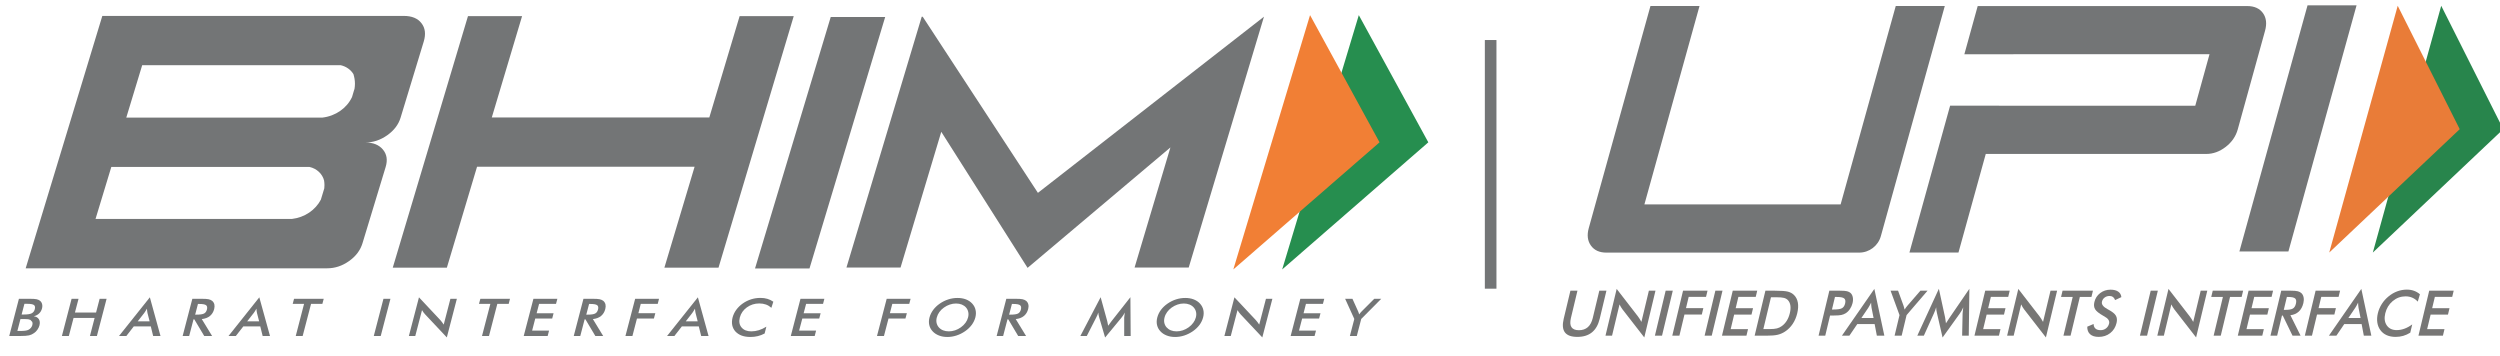
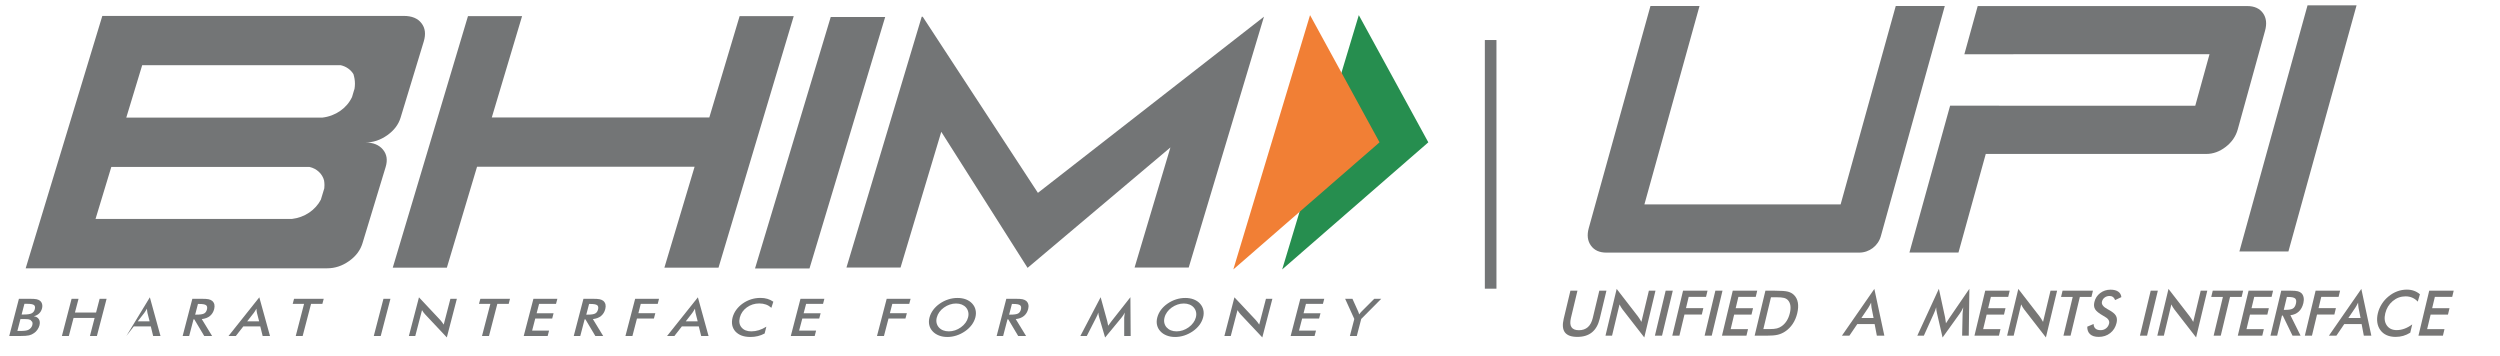
<svg xmlns="http://www.w3.org/2000/svg" width="344" height="49" viewBox="0 0 344 49" fill="none">
  <g clip-path="url(#clip0_9263_144607)">
    <path d="M186.972 2.082L196.536 19.584L176.427 37.076L186.972 2.082Z" fill="#268E4F" />
    <path d="M180.262 2.082L189.825 19.584L169.705 37.076L180.262 2.082Z" fill="#F17F35" />
    <path d="M44.151 27.471C43.411 28.895 41.928 29.925 40.16 30.128H38.85H13.145L15.316 22.974H35.148H41.275H42.596C43.589 23.197 44.365 23.926 44.594 24.841C44.625 25.045 44.646 25.254 44.646 25.466L44.629 25.789L44.62 25.924L44.151 27.471ZM19.564 8.975H46.894C47.642 9.146 48.269 9.597 48.632 10.198C48.762 10.618 48.841 11.063 48.841 11.521C48.841 11.768 48.815 12.008 48.78 12.237L48.702 12.469L48.442 13.346C47.738 14.866 46.189 15.977 44.331 16.185H43.069H17.375L19.564 8.975ZM48.025 35.926C48.971 35.258 49.586 34.437 49.881 33.461L53.067 22.974C53.356 22.021 53.229 21.222 52.686 20.574C52.145 19.931 51.343 19.606 50.286 19.606C51.343 19.606 52.344 19.275 53.285 18.61C54.221 17.948 54.836 17.138 55.123 16.185L58.308 5.713C58.615 4.693 58.511 3.853 57.992 3.19C57.477 2.523 56.666 2.191 55.572 2.191H14.079L3.533 36.918H45.029C46.087 36.918 47.089 36.589 48.025 35.926Z" fill="#737576" />
    <path d="M101.773 2.217L97.601 16.166H67.67L71.839 2.217H64.394L54.043 36.833H61.488L65.642 22.942H95.577L91.419 36.833H98.866L109.218 2.217H101.773Z" fill="#737576" />
    <path d="M111.385 36.945H103.89L114.309 2.337H121.802L111.385 36.945Z" fill="#737576" />
    <path d="M173.909 2.307L142.817 26.537L131.975 9.962L126.969 2.307H126.827L124.468 10.171L116.472 36.814H123.915L129.519 18.137L141.394 36.858L161.05 20.285L156.118 36.814H163.566L170.833 12.591L173.919 2.307H173.909Z" fill="#737576" />
    <path d="M2.975 43.275H3.344C3.8 43.275 4.14 43.221 4.36 43.112C4.572 43 4.717 42.82 4.784 42.564C4.861 42.282 4.822 42.086 4.676 41.974C4.529 41.862 4.215 41.805 3.726 41.805H3.361L2.975 43.275ZM2.389 45.54H2.719C3.055 45.54 3.312 45.526 3.484 45.5C3.654 45.477 3.797 45.439 3.912 45.38C4.046 45.312 4.164 45.223 4.256 45.106C4.347 44.991 4.414 44.867 4.451 44.729C4.493 44.566 4.489 44.423 4.442 44.3L4.185 44.02L3.894 43.929C3.78 43.914 3.628 43.904 3.437 43.904H3.142H2.814L2.389 45.54ZM1.271 46.233L2.603 41.114H4.089C4.511 41.114 4.822 41.13 5.017 41.171C5.205 41.212 5.365 41.277 5.481 41.368C5.636 41.484 5.738 41.635 5.788 41.824C5.84 42.014 5.84 42.222 5.776 42.453C5.705 42.723 5.573 42.954 5.379 43.135C5.184 43.321 4.942 43.447 4.65 43.517C4.979 43.563 5.213 43.703 5.352 43.927C5.491 44.15 5.515 44.436 5.429 44.78C5.372 44.982 5.282 45.183 5.147 45.369C5.017 45.558 4.861 45.715 4.667 45.842C4.471 45.986 4.247 46.087 3.992 46.148C3.74 46.205 3.328 46.233 2.766 46.233H1.271Z" fill="#737576" />
    <path d="M8.518 46.233L9.851 41.114H10.808L10.313 43H13.22L13.709 41.114H14.668L13.333 46.233H12.375L13.02 43.745H10.123L9.473 46.233H8.518Z" fill="#737576" />
-     <path d="M18.946 44.219H20.59L20.29 43.054L20.249 42.797L20.218 42.471L20.036 42.784L19.857 43.054L18.946 44.219ZM21.073 46.232L20.75 44.913H18.407L17.386 46.232H16.375L20.62 40.911L22.084 46.232H21.073Z" fill="#737576" />
+     <path d="M18.946 44.219H20.59L20.29 43.054L20.249 42.797L20.218 42.471L20.036 42.784L19.857 43.054L18.946 44.219ZM21.073 46.232L20.75 44.913H18.407L17.386 46.232L20.62 40.911L22.084 46.232H21.073Z" fill="#737576" />
    <path d="M26.856 43.294H27.032C27.536 43.294 27.886 43.243 28.079 43.14C28.274 43.039 28.404 42.854 28.472 42.596C28.544 42.314 28.509 42.114 28.36 41.999C28.213 41.881 27.894 41.824 27.413 41.824H27.237L26.856 43.294ZM26.628 43.942L26.03 46.233H25.132L26.466 41.115H27.801C28.192 41.115 28.491 41.133 28.698 41.176C28.902 41.222 29.066 41.296 29.191 41.396C29.342 41.524 29.442 41.681 29.494 41.877C29.538 42.071 29.533 42.286 29.472 42.523C29.367 42.931 29.166 43.251 28.881 43.483C28.592 43.718 28.219 43.857 27.764 43.904L29.186 46.233H28.102L26.736 43.942H26.628Z" fill="#737576" />
    <path d="M34.009 44.219H35.658L35.357 43.054L35.314 42.797L35.282 42.471L35.105 42.784L34.923 43.054L34.009 44.219ZM36.141 46.232L35.815 44.913H33.48L32.45 46.232H31.444L35.681 40.911L37.152 46.232H36.141Z" fill="#737576" />
    <path d="M42.8 41.816L41.647 46.233H40.694L41.838 41.816H40.275L40.46 41.115H44.544L44.357 41.816H42.8Z" fill="#737576" />
    <path d="M51.432 46.233L52.764 41.114H53.725L52.388 46.233H51.432Z" fill="#737576" />
    <path d="M56.261 46.233L57.65 40.911L60.584 44.038L60.814 44.32C60.894 44.423 60.972 44.535 61.056 44.663L61.976 41.114H62.865L61.483 46.43L58.489 43.247L58.264 42.974L58.07 42.672L57.142 46.233H56.261Z" fill="#737576" />
    <path d="M68.43 41.816L67.285 46.233H66.323L67.473 41.816H65.907L66.097 41.115H70.174L69.997 41.816H68.43Z" fill="#737576" />
    <path d="M72.064 46.233L73.399 41.114H76.692L76.508 41.816H74.177L73.84 43.105H76.172L75.981 43.834H73.65L73.221 45.489H75.552L75.358 46.233H72.064Z" fill="#737576" />
    <path d="M80.672 43.294H80.848C81.354 43.294 81.705 43.243 81.894 43.14C82.089 43.039 82.219 42.854 82.285 42.596C82.361 42.314 82.324 42.114 82.175 41.999C82.024 41.881 81.713 41.824 81.23 41.824H81.058L80.672 43.294ZM80.445 43.942L79.846 46.233H78.948L80.282 41.115H81.62C82.014 41.115 82.309 41.133 82.514 41.176C82.719 41.222 82.885 41.296 83.012 41.396C83.162 41.524 83.259 41.681 83.313 41.877C83.355 42.071 83.349 42.286 83.288 42.523C83.185 42.931 82.982 43.251 82.696 43.483C82.407 43.718 82.037 43.857 81.579 43.904L82.999 46.233H81.919L80.556 43.942H80.445Z" fill="#737576" />
    <path d="M86.061 46.233L87.397 41.114H90.682L90.502 41.816H88.168L87.841 43.097H90.171L89.979 43.827H87.647L87.022 46.233H86.061Z" fill="#737576" />
    <path d="M94.359 44.219H96.003L95.705 43.054L95.662 42.797L95.63 42.471L95.444 42.784L95.266 43.054L94.359 44.219ZM96.483 46.232L96.154 44.913H93.824L92.796 46.232H91.788L96.029 40.911L97.497 46.232H96.483Z" fill="#737576" />
    <path d="M106.142 42.356C105.92 42.156 105.672 42.005 105.4 41.904C105.121 41.805 104.817 41.754 104.48 41.754C103.842 41.754 103.269 41.936 102.768 42.295C102.276 42.654 101.948 43.116 101.8 43.687C101.659 44.242 101.734 44.698 102.037 45.057C102.336 45.415 102.783 45.595 103.384 45.595C103.73 45.595 104.079 45.54 104.423 45.434C104.766 45.327 105.11 45.164 105.452 44.949L105.213 45.889C104.913 46.052 104.603 46.171 104.276 46.249C103.951 46.33 103.614 46.367 103.258 46.367C102.808 46.367 102.408 46.306 102.059 46.179C101.707 46.049 101.424 45.857 101.193 45.612C100.972 45.365 100.824 45.076 100.755 44.744C100.69 44.413 100.709 44.058 100.803 43.684C100.903 43.31 101.071 42.954 101.31 42.628C101.552 42.299 101.851 42.005 102.21 41.754C102.564 41.503 102.952 41.315 103.363 41.184C103.776 41.052 104.201 40.992 104.637 40.992C104.989 40.992 105.309 41.032 105.602 41.123C105.89 41.207 106.16 41.342 106.41 41.516L106.142 42.356Z" fill="#737576" />
    <path d="M108.813 46.233L110.146 41.114H113.433L113.25 41.816H110.92L110.581 43.105H112.918L112.726 43.834H110.397L109.958 45.489H112.295L112.103 46.233H108.813Z" fill="#737576" />
    <path d="M120.674 46.233L122.008 41.114H125.298L125.113 41.816H122.78L122.448 43.097H124.784L124.59 43.827H122.26L121.633 46.233H120.674Z" fill="#737576" />
    <path d="M133.204 43.684C133.275 43.425 133.283 43.178 133.234 42.943C133.186 42.712 133.089 42.503 132.932 42.322C132.779 42.141 132.581 42.005 132.347 41.906C132.109 41.812 131.846 41.762 131.554 41.762C131.266 41.762 130.977 41.808 130.691 41.906C130.406 42.002 130.136 42.141 129.885 42.322C129.632 42.499 129.423 42.708 129.256 42.94C129.086 43.175 128.971 43.421 128.903 43.684C128.831 43.941 128.825 44.19 128.87 44.416C128.918 44.651 129.021 44.856 129.175 45.037C129.336 45.218 129.53 45.358 129.766 45.453C130.002 45.546 130.266 45.595 130.56 45.595C130.845 45.595 131.13 45.546 131.417 45.453C131.704 45.358 131.965 45.218 132.22 45.037C132.472 44.856 132.683 44.648 132.857 44.412C133.023 44.184 133.139 43.941 133.204 43.684ZM134.208 43.684C134.111 44.045 133.943 44.393 133.7 44.718C133.459 45.037 133.159 45.328 132.789 45.581C132.419 45.835 132.03 46.032 131.608 46.167C131.194 46.302 130.776 46.368 130.359 46.368C129.933 46.368 129.542 46.302 129.197 46.163C128.849 46.029 128.555 45.835 128.324 45.581C128.089 45.328 127.939 45.041 127.868 44.721C127.793 44.396 127.805 44.051 127.9 43.684C127.996 43.318 128.168 42.97 128.405 42.645C128.646 42.322 128.947 42.032 129.315 41.777C129.686 41.523 130.076 41.327 130.494 41.195C130.908 41.061 131.329 40.999 131.756 40.999C132.18 40.999 132.565 41.061 132.913 41.195C133.257 41.327 133.547 41.523 133.781 41.777C134.015 42.035 134.169 42.325 134.237 42.653C134.313 42.977 134.301 43.321 134.208 43.684Z" fill="#737576" />
    <path d="M138.855 43.294H139.031C139.537 43.294 139.889 43.243 140.083 43.14C140.273 43.039 140.404 42.854 140.475 42.596C140.545 42.314 140.512 42.114 140.361 41.999C140.212 41.881 139.896 41.824 139.416 41.824H139.24L138.855 43.294ZM138.629 43.942L138.032 46.233H137.139L138.468 41.115H139.803C140.196 41.115 140.496 41.133 140.701 41.176C140.903 41.222 141.068 41.296 141.196 41.396C141.348 41.524 141.444 41.681 141.496 41.877C141.544 42.071 141.54 42.286 141.477 42.523C141.369 42.931 141.171 43.251 140.883 43.483C140.597 43.718 140.221 43.857 139.764 43.904L141.188 46.233H140.103L138.739 43.942H138.629Z" fill="#737576" />
    <path d="M154.69 43.702C154.69 43.664 154.712 43.555 154.729 43.374C154.746 43.224 154.761 43.105 154.77 43.003L154.576 43.352L154.316 43.709L152.062 46.441L151.244 43.656L151.165 43.325L151.124 43.003L151.006 43.34C150.958 43.46 150.9 43.583 150.829 43.709L149.542 46.233H148.658L151.448 40.895L152.338 44.126L152.397 44.382C152.421 44.501 152.453 44.651 152.481 44.824C152.58 44.674 152.713 44.488 152.896 44.262L153.001 44.123L155.544 40.895L155.581 46.233H154.69V43.702Z" fill="#737576" />
    <path d="M164.547 43.684C164.617 43.425 164.627 43.178 164.577 42.943C164.533 42.712 164.423 42.503 164.271 42.322C164.114 42.141 163.923 42.005 163.683 41.906C163.449 41.812 163.185 41.762 162.897 41.762C162.607 41.762 162.314 41.808 162.03 41.906C161.745 42.002 161.477 42.141 161.221 42.322C160.973 42.499 160.765 42.708 160.595 42.94C160.426 43.175 160.307 43.421 160.241 43.684C160.173 43.941 160.163 44.19 160.209 44.416C160.261 44.651 160.357 44.856 160.515 45.037C160.678 45.218 160.871 45.358 161.107 45.453C161.341 45.546 161.605 45.595 161.894 45.595C162.185 45.595 162.474 45.546 162.757 45.453C163.038 45.358 163.309 45.218 163.562 45.037C163.814 44.856 164.023 44.648 164.194 44.412C164.365 44.184 164.481 43.941 164.547 43.684ZM165.546 43.684C165.451 44.045 165.285 44.393 165.042 44.718C164.803 45.037 164.497 45.328 164.133 45.581C163.761 45.835 163.366 46.032 162.954 46.167C162.534 46.302 162.117 46.368 161.695 46.368C161.273 46.368 160.886 46.302 160.535 46.163C160.186 46.029 159.898 45.835 159.666 45.581C159.43 45.328 159.282 45.041 159.207 44.721C159.135 44.396 159.145 44.051 159.242 43.684C159.338 43.318 159.505 42.97 159.743 42.645C159.985 42.322 160.287 42.032 160.654 41.777C161.023 41.523 161.417 41.327 161.829 41.195C162.245 41.061 162.669 40.999 163.097 40.999C163.519 40.999 163.905 41.061 164.249 41.195C164.594 41.327 164.887 41.523 165.119 41.777C165.355 42.035 165.507 42.325 165.579 42.653C165.655 42.977 165.642 43.321 165.546 43.684Z" fill="#737576" />
    <path d="M168.476 46.233L169.858 40.911L172.793 44.038L173.025 44.32C173.109 44.423 173.189 44.535 173.27 44.663L174.194 41.114H175.08L173.693 46.43L170.701 43.247L170.478 42.974L170.28 42.672L169.353 46.233H168.476Z" fill="#737576" />
    <path d="M177.593 46.233L178.925 41.114H182.217L182.033 41.816H179.698L179.369 43.105H181.699L181.507 43.834H179.174L178.743 45.489H181.081L180.885 46.233H177.593Z" fill="#737576" />
    <path d="M185.744 46.233L186.353 43.889L185.091 41.114H186.096L186.881 42.85L186.949 43.023L187.019 43.259L187.2 43.027L187.385 42.827L189.1 41.114H190.059L187.305 43.889L186.696 46.233H185.744Z" fill="#737576" />
    <path d="M216.089 39.999H217.058L216.158 43.76C216.026 44.318 216.05 44.737 216.234 45.018C216.418 45.297 216.761 45.438 217.261 45.438C217.76 45.438 218.166 45.297 218.485 45.018C218.804 44.737 219.03 44.318 219.164 43.76L220.065 39.999H221.045L220.122 43.853C219.922 44.69 219.565 45.317 219.054 45.731C218.542 46.148 217.872 46.356 217.042 46.356C216.212 46.356 215.642 46.149 215.33 45.735C215.021 45.319 214.966 44.692 215.168 43.853L216.089 39.999Z" fill="#777675" />
    <path d="M220.914 46.192L222.455 39.755L225.383 43.541L225.619 43.883C225.697 44.003 225.775 44.139 225.858 44.292L226.885 40H227.793L226.254 46.432L223.263 42.58L223.041 42.25C222.97 42.134 222.906 42.012 222.847 41.887L221.818 46.192H220.914Z" fill="#777675" />
    <path d="M227.714 46.192L229.194 40H230.175L228.694 46.192H227.714Z" fill="#777675" />
    <path d="M230.105 46.192L231.587 40H234.955L234.749 40.853H232.363L231.993 42.398H234.38L234.169 43.281H231.781L231.085 46.192H230.105Z" fill="#777675" />
    <path d="M234.553 46.192L236.034 40H237.015L235.534 46.192H234.553Z" fill="#777675" />
    <path d="M236.943 46.192L238.426 40H241.793L241.589 40.853H239.202L238.83 42.407H241.217L241.006 43.291H238.619L238.141 45.29H240.527L240.311 46.192H236.943Z" fill="#777675" />
    <path d="M242.636 45.282H243.461C243.913 45.282 244.261 45.251 244.502 45.189C244.745 45.127 244.968 45.022 245.169 44.876C245.446 44.676 245.677 44.427 245.862 44.13C246.046 43.833 246.188 43.486 246.281 43.091C246.376 42.696 246.401 42.351 246.358 42.053C246.316 41.755 246.205 41.508 246.024 41.307C245.889 41.159 245.709 41.056 245.488 40.993C245.264 40.931 244.9 40.901 244.394 40.901H244.04H243.686L242.636 45.282ZM241.438 46.192L242.92 40H244.242C245.104 40 245.698 40.045 246.028 40.133C246.356 40.222 246.628 40.371 246.842 40.58C247.126 40.852 247.306 41.204 247.384 41.633C247.46 42.061 247.433 42.55 247.302 43.1C247.17 43.649 246.964 44.137 246.681 44.561C246.4 44.985 246.052 45.336 245.637 45.612C245.324 45.821 244.988 45.969 244.629 46.058C244.272 46.147 243.737 46.192 243.024 46.192H242.761H241.438Z" fill="#777675" />
-     <path d="M252.078 42.588H252.33C252.873 42.588 253.251 42.527 253.462 42.406C253.671 42.284 253.814 42.071 253.887 41.763C253.966 41.433 253.926 41.2 253.763 41.065C253.602 40.93 253.262 40.862 252.742 40.862H252.491L252.078 42.588ZM251.818 43.413L251.154 46.192H250.235L251.717 40H253.201C253.641 40 253.958 40.025 254.154 40.074C254.35 40.123 254.511 40.203 254.638 40.316C254.794 40.461 254.894 40.654 254.943 40.899C254.993 41.142 254.982 41.411 254.913 41.704C254.841 41.996 254.723 42.268 254.557 42.516C254.39 42.764 254.194 42.958 253.971 43.1C253.79 43.213 253.59 43.293 253.371 43.34C253.154 43.388 252.823 43.413 252.383 43.413H252.191H251.818Z" fill="#777675" />
    <path d="M256.123 43.76H257.805L257.525 42.347L257.487 42.037C257.477 41.919 257.47 41.788 257.466 41.645C257.399 41.78 257.335 41.907 257.269 42.024L257.079 42.347L256.123 43.76ZM258.254 46.191L257.95 44.596H255.559L254.475 46.191H253.447L257.91 39.755L259.287 46.191H258.254Z" fill="#777675" />
-     <path d="M260.695 46.192L261.373 43.358L260.143 40H261.175L261.939 42.101L262 42.314L262.071 42.596L262.259 42.316L262.451 42.076L264.247 40H265.228L262.345 43.358L261.668 46.192H260.695Z" fill="#777675" />
    <path d="M270.054 43.133C270.054 43.086 270.069 42.953 270.097 42.736C270.117 42.556 270.133 42.406 270.145 42.287C270.087 42.428 270.018 42.569 269.939 42.711C269.859 42.851 269.769 42.996 269.666 43.141L267.297 46.441L266.525 43.075C266.49 42.936 266.466 42.802 266.447 42.672C266.431 42.543 266.419 42.414 266.414 42.287C266.381 42.417 266.338 42.553 266.285 42.696C266.233 42.838 266.171 42.987 266.098 43.141L264.721 46.191H263.819L266.79 39.737L267.637 43.645C267.649 43.706 267.666 43.81 267.687 43.953C267.709 44.098 267.734 44.275 267.763 44.487C267.863 44.31 268.009 44.084 268.198 43.81L268.313 43.641L270.987 39.737L270.902 46.191H269.99L270.054 43.133Z" fill="#777675" />
    <path d="M271.685 46.192L273.166 40H276.535L276.33 40.853H273.942L273.571 42.407H275.958L275.749 43.291H273.361L272.881 45.29H275.267L275.053 46.192H271.685Z" fill="#777675" />
    <path d="M276.179 46.192L277.72 39.755L280.648 43.541L280.883 43.883C280.96 44.003 281.04 44.139 281.123 44.292L282.151 40H283.057L281.517 46.432L278.528 42.58L278.304 42.25C278.235 42.134 278.169 42.012 278.113 41.887L277.081 46.192H276.179Z" fill="#777675" />
    <path d="M286.188 40.854L284.909 46.192H283.929L285.207 40.854H283.603L283.808 40H287.988L287.784 40.854H286.188Z" fill="#777675" />
    <path d="M287.206 44.952L288.078 44.58C288.088 44.855 288.172 45.067 288.336 45.212C288.497 45.358 288.733 45.43 289.042 45.43C289.333 45.43 289.584 45.347 289.796 45.18C290.006 45.014 290.148 44.791 290.214 44.513C290.3 44.149 290.084 43.824 289.565 43.54L289.397 43.446C288.812 43.114 288.44 42.813 288.284 42.544C288.126 42.274 288.094 41.945 288.188 41.556C288.308 41.051 288.573 40.642 288.982 40.329C289.392 40.017 289.866 39.859 290.408 39.859C290.853 39.859 291.205 39.949 291.461 40.124C291.72 40.301 291.866 40.553 291.902 40.883L291.038 41.29C290.964 41.095 290.865 40.953 290.742 40.861C290.62 40.773 290.465 40.726 290.278 40.726C290.014 40.726 289.789 40.799 289.598 40.94C289.41 41.08 289.286 41.268 289.23 41.506C289.14 41.878 289.4 42.223 290.004 42.545L290.113 42.605C290.642 42.887 290.986 43.162 291.144 43.432C291.302 43.701 291.333 44.037 291.237 44.44C291.096 45.027 290.805 45.493 290.361 45.838C289.92 46.184 289.392 46.356 288.778 46.356C288.264 46.356 287.873 46.235 287.602 45.992C287.33 45.749 287.2 45.404 287.206 44.952Z" fill="#777675" />
    <path d="M294.453 46.192L295.936 40H296.918L295.434 46.192H294.453Z" fill="#777675" />
    <path d="M296.845 46.192L298.385 39.755L301.313 43.541L301.55 43.883C301.627 44.003 301.706 44.139 301.787 44.292L302.815 40H303.723L302.183 46.432L299.194 42.58L298.97 42.25C298.899 42.134 298.835 42.012 298.778 41.887L297.747 46.192H296.845Z" fill="#777675" />
    <path d="M306.854 40.854L305.576 46.192H304.596L305.873 40.854H304.268L304.473 40H308.654L308.449 40.854H306.854Z" fill="#777675" />
    <path d="M307.921 46.192L309.404 40H312.773L312.568 40.853H310.181L309.809 42.407H312.194L311.985 43.291H309.598L309.118 45.29H311.505L311.289 46.192H307.921Z" fill="#777675" />
    <path d="M314.248 42.638H314.424C314.945 42.638 315.304 42.577 315.504 42.453C315.703 42.329 315.843 42.109 315.917 41.792C316 41.451 315.965 41.211 315.815 41.072C315.667 40.933 315.344 40.862 314.851 40.862H314.673L314.248 42.638ZM313.997 43.422L313.335 46.192H312.416L313.897 40H315.267C315.668 40 315.973 40.026 316.181 40.08C316.389 40.133 316.557 40.222 316.684 40.346C316.835 40.496 316.933 40.688 316.977 40.926C317.023 41.162 317.012 41.423 316.945 41.704C316.827 42.2 316.616 42.588 316.316 42.869C316.015 43.15 315.629 43.319 315.159 43.375L316.563 46.192H315.453L314.109 43.422H313.997Z" fill="#777675" />
    <path d="M317.144 46.192L318.626 40H321.994L321.79 40.853H319.404L319.034 42.398H321.421L321.209 43.281H318.822L318.125 46.192H317.144Z" fill="#777675" />
    <path d="M323.132 43.76H324.813L324.533 42.347L324.496 42.037C324.487 41.919 324.479 41.788 324.473 41.645C324.409 41.78 324.344 41.907 324.279 42.024L324.088 42.347L323.132 43.76ZM325.263 46.191L324.959 44.596H322.568L321.485 46.191H320.456L324.919 39.755L326.297 46.191H325.263Z" fill="#777675" />
    <path d="M332.684 41.505C332.464 41.262 332.213 41.08 331.933 40.961C331.655 40.839 331.343 40.778 331.003 40.778C330.343 40.778 329.755 40.995 329.237 41.429C328.719 41.864 328.379 42.426 328.212 43.116C328.052 43.785 328.121 44.337 328.42 44.77C328.719 45.204 329.175 45.423 329.788 45.423C330.145 45.423 330.5 45.357 330.855 45.227C331.208 45.098 331.565 44.901 331.924 44.638L331.653 45.776C331.341 45.971 331.02 46.117 330.687 46.213C330.352 46.308 330.005 46.356 329.641 46.356C329.18 46.356 328.772 46.28 328.417 46.124C328.064 45.968 327.773 45.741 327.551 45.438C327.327 45.143 327.183 44.793 327.121 44.391C327.06 43.99 327.083 43.562 327.192 43.107C327.3 42.654 327.481 42.228 327.736 41.828C327.989 41.43 328.301 41.079 328.673 40.778C329.045 40.474 329.444 40.242 329.868 40.086C330.293 39.93 330.732 39.851 331.184 39.851C331.537 39.851 331.863 39.904 332.159 40.011C332.455 40.116 332.729 40.276 332.981 40.49L332.684 41.505Z" fill="#777675" />
    <path d="M332.778 46.192L334.26 40H337.628L337.424 40.853H335.036L334.665 42.407H337.052L336.841 43.291H334.453L333.974 45.29H336.361L336.145 46.192H332.778Z" fill="#777675" />
    <path d="M314.884 34.605H308.14L317.518 0.731H324.264L314.884 34.605Z" fill="#737576" />
    <path d="M311.383 1.802C310.915 1.158 310.195 0.833 309.215 0.833H272.131L270.295 7.466H277.041V7.462H304.029L302.067 14.552H275.079L275.081 14.537H268.336L262.737 34.748H269.485L273.241 21.183H303.581C304.528 21.183 305.419 20.86 306.257 20.213C307.095 19.567 307.645 18.768 307.911 17.816L311.667 4.248C311.94 3.265 311.845 2.447 311.383 1.802Z" fill="#737576" />
    <path d="M258.806 32.49C258.434 33.831 257.213 34.759 255.821 34.759H221.026C220.078 34.759 219.373 34.435 218.909 33.79C218.448 33.144 218.348 32.346 218.612 31.392L227.102 0.83H233.853L226.269 28.128H253.269L260.854 0.83H267.602L258.806 32.49Z" fill="#737576" />
-     <path d="M335.912 0.794L344.449 17.775L326.501 34.751L335.912 0.794Z" fill="#28854C" />
-     <path d="M329.925 0.794L338.457 17.775L320.502 34.751L329.925 0.794Z" fill="#E97C38" />
    <path d="M205.113 5.508V39.723" stroke="#737576" stroke-width="1.597" stroke-miterlimit="10" />
  </g>
  <defs>
    <clipPath id="clip0_9263_144607">
      <rect width="344" height="49" fill="white" />
    </clipPath>
  </defs>
</svg>